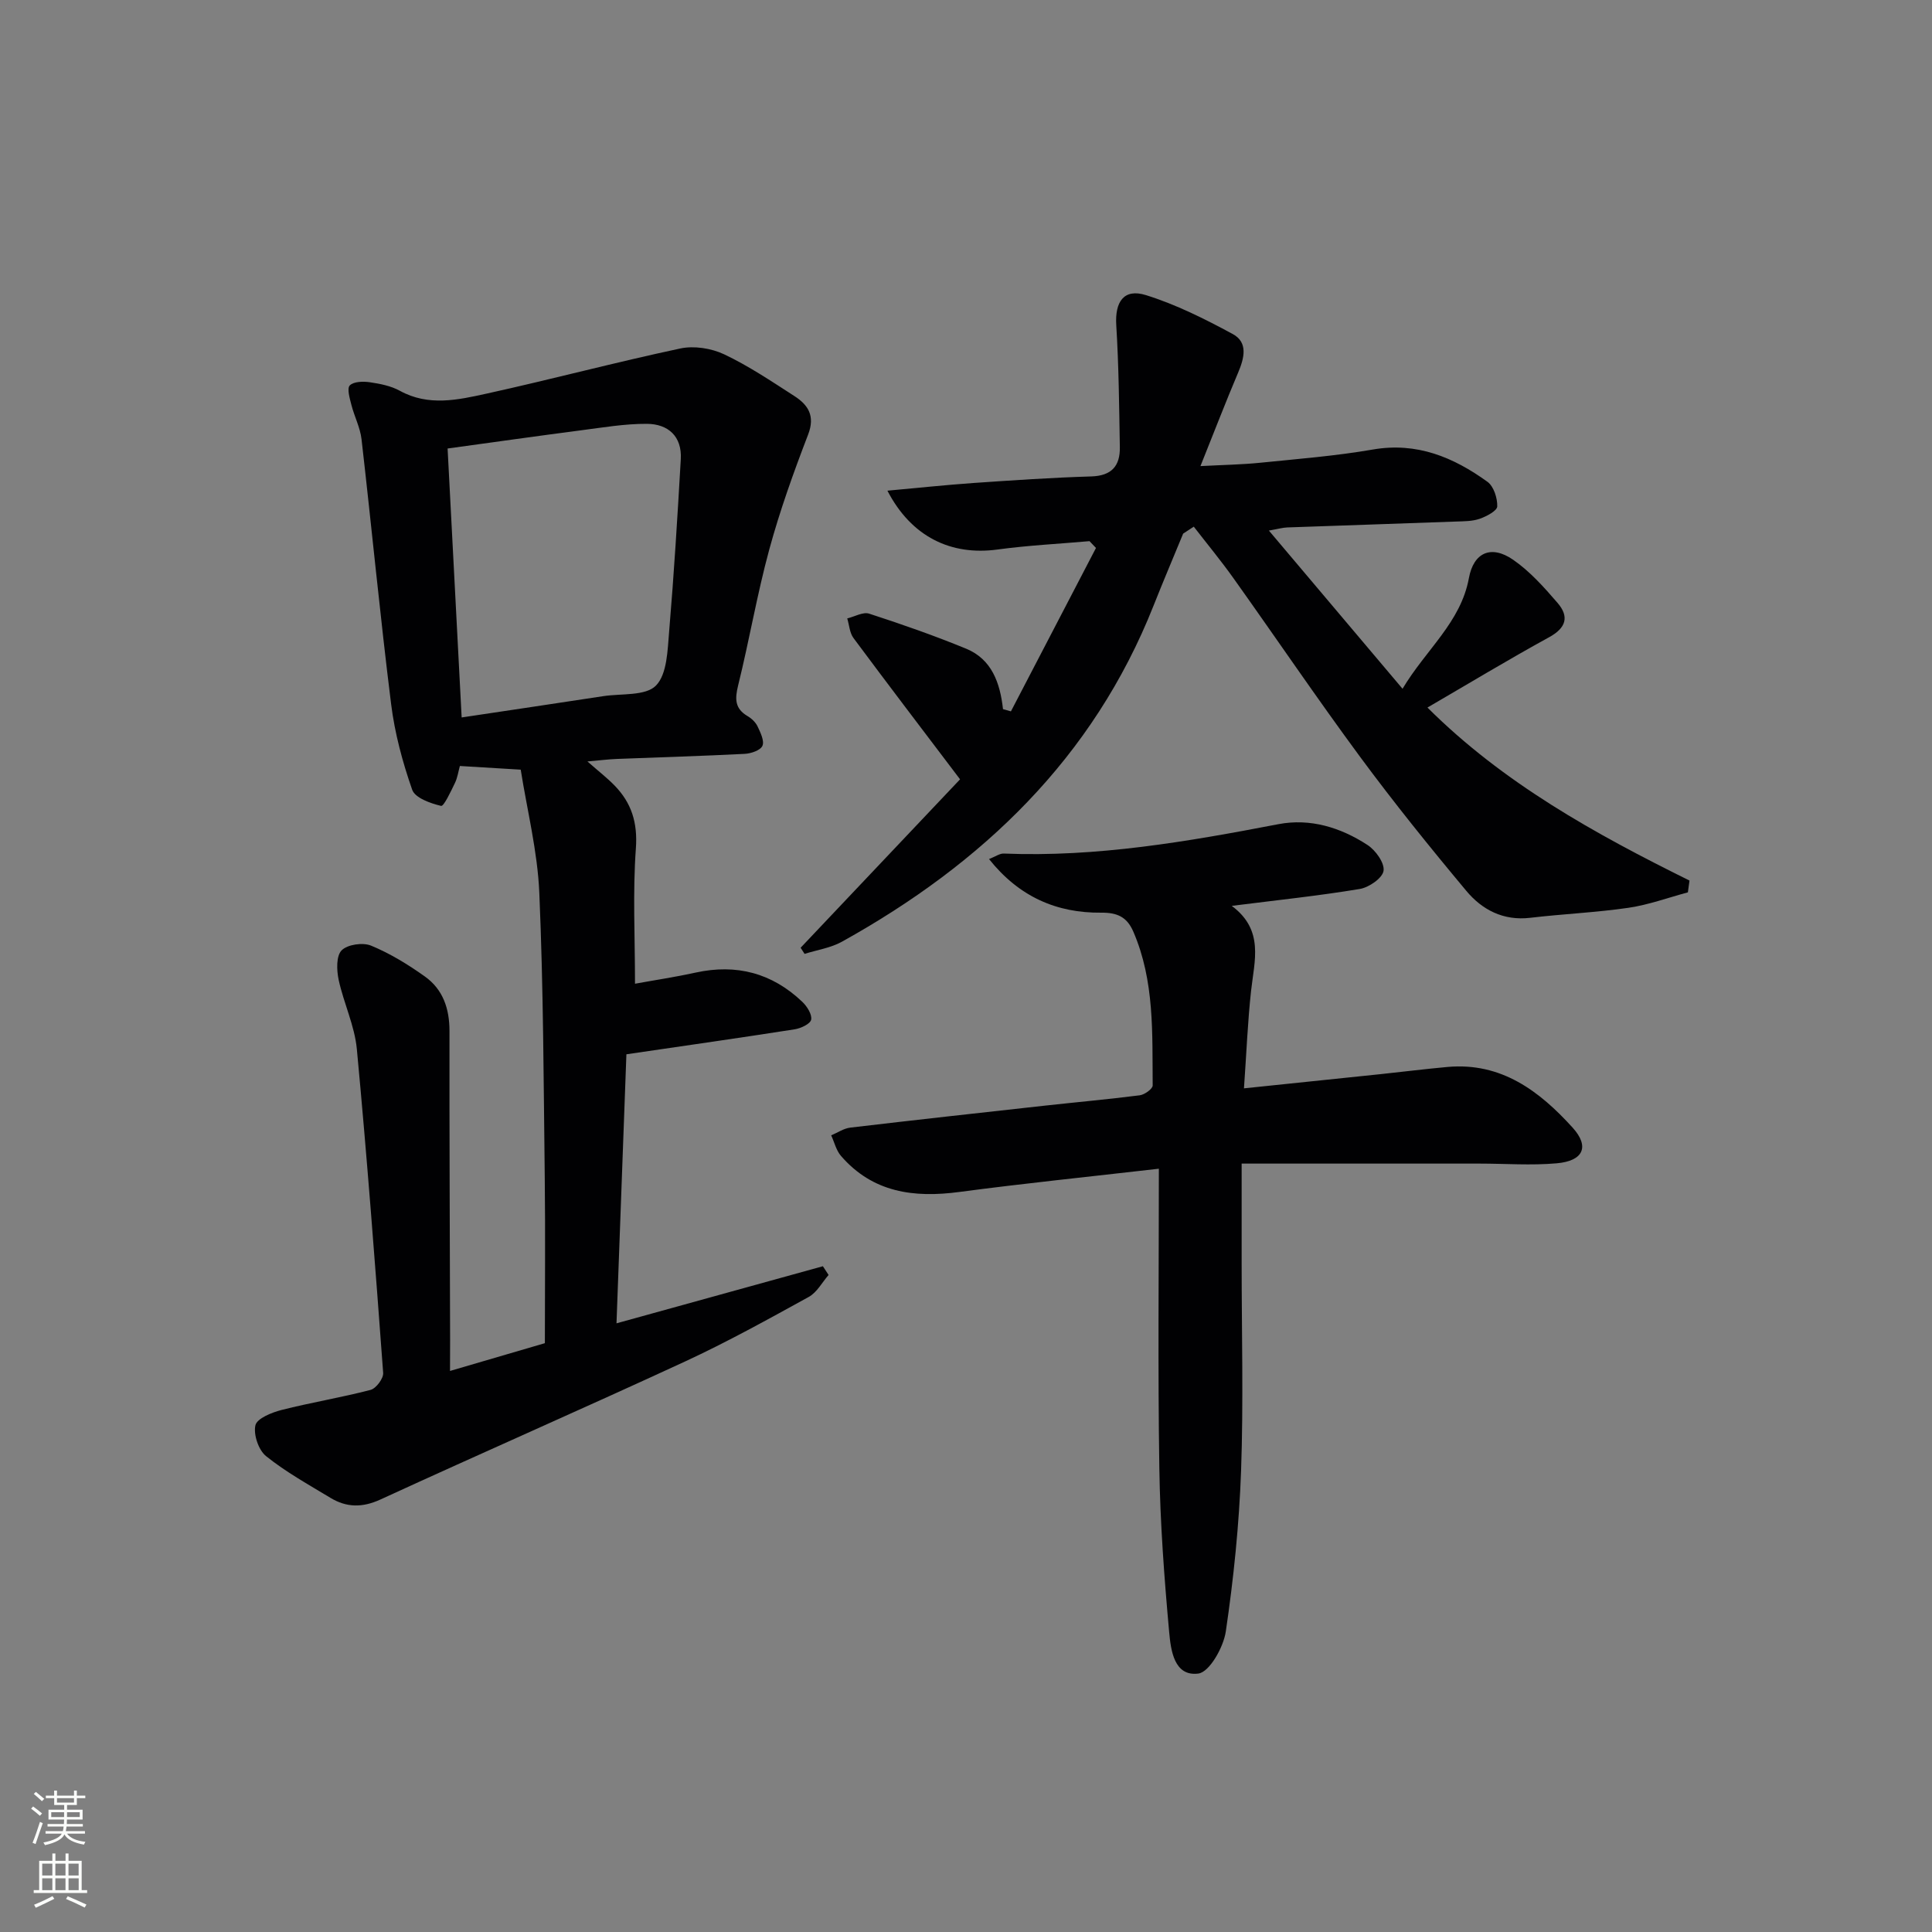
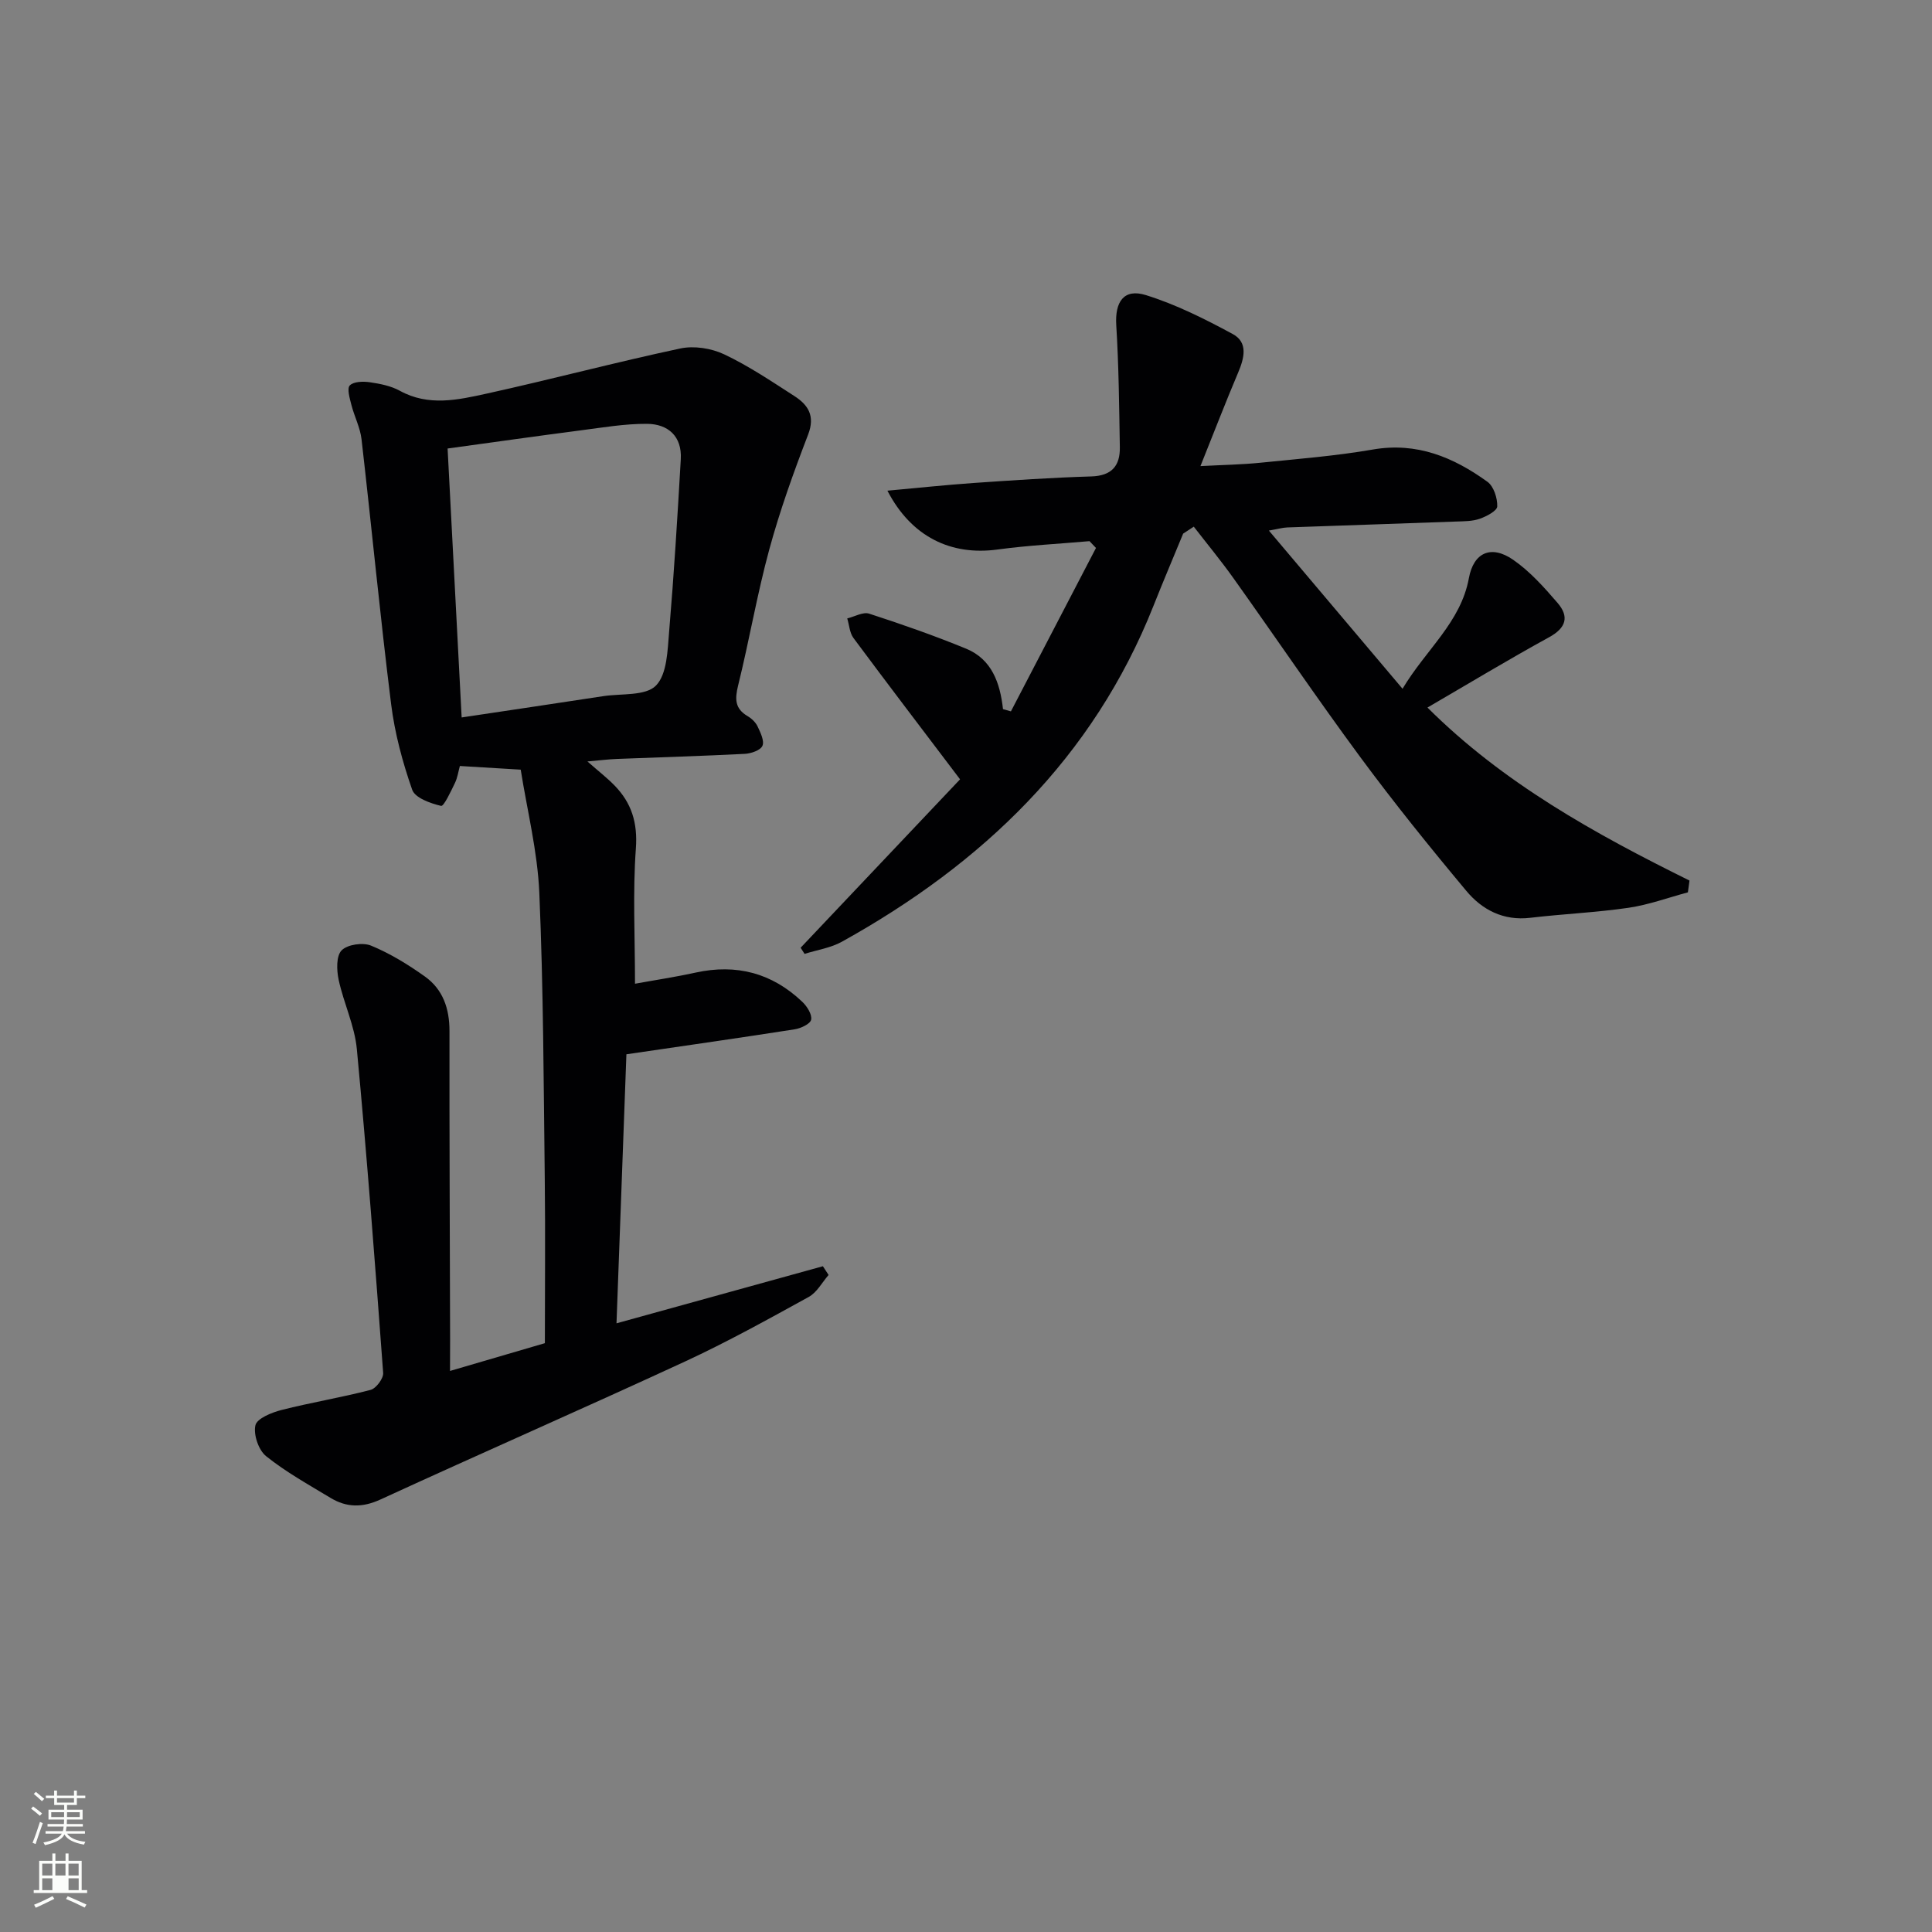
<svg xmlns="http://www.w3.org/2000/svg" enable-background="new 0 0 400 400" viewBox="0 0 400 400">
  <rect x="0" y="0" width="400" height="400" fill="#808080" stroke="none" />
  <g fill="#010103">
    <path d="m93.17 283.84c6.96-2.04 13.12-3.84 19.64-5.75 0-11.28.11-22.56-.02-33.83-.24-19.8-.28-39.62-1.13-59.4-.37-8.62-2.54-17.17-3.85-25.51-5.06-.31-8.66-.52-12.6-.76-.31 1.1-.48 2.42-1.04 3.56-.83 1.72-2.29 4.84-2.85 4.7-2.2-.52-5.39-1.65-5.98-3.34-2-5.72-3.61-11.7-4.36-17.71-2.28-18.26-4.03-36.59-6.13-54.87-.28-2.42-1.49-4.71-2.1-7.11-.34-1.34-.95-3.38-.33-4.02.8-.82 2.77-.86 4.15-.66 2.12.31 4.36.75 6.2 1.76 5.94 3.28 12.03 1.9 17.95.6 13.41-2.95 26.69-6.49 40.12-9.35 2.84-.61 6.42-.05 9.07 1.2 5.08 2.4 9.81 5.59 14.56 8.65 2.84 1.83 4.34 4.09 2.84 7.98-3.01 7.82-5.85 15.74-8.05 23.82-2.52 9.27-4.13 18.78-6.44 28.12-.69 2.8-.69 4.79 1.97 6.35.83.49 1.66 1.28 2.06 2.13.6 1.28 1.45 3.01 1 4.02-.42.94-2.38 1.6-3.7 1.66-8.8.45-17.61.7-26.42 1.05-1.75.07-3.49.29-6.11.52 2.41 2.12 4.11 3.43 5.59 4.95 3.55 3.63 4.83 7.74 4.44 13.08-.66 9.03-.18 18.15-.18 27.99 3.94-.72 8.28-1.37 12.57-2.31 8.45-1.85 15.83.11 22.07 6.06.98.93 2.04 2.6 1.83 3.69-.17.88-2.14 1.8-3.42 2-11.12 1.74-22.27 3.33-34.83 5.17-.65 17.51-1.34 36.3-2.05 55.7 14.63-4.05 28.68-7.94 42.73-11.82.39.6.79 1.21 1.18 1.81-1.35 1.54-2.41 3.61-4.1 4.54-8.43 4.64-16.87 9.32-25.59 13.36-20.95 9.69-42.11 18.94-63.08 28.58-3.76 1.73-7.03 1.68-10.37-.34-4.53-2.74-9.21-5.33-13.31-8.62-1.57-1.25-2.66-4.48-2.22-6.4.33-1.42 3.37-2.65 5.41-3.17 6.1-1.55 12.35-2.57 18.44-4.16 1.14-.3 2.69-2.38 2.6-3.52-1.65-22.36-3.35-44.73-5.45-67.05-.46-4.85-2.73-9.51-3.77-14.35-.42-1.98-.52-4.93.62-6.08 1.2-1.22 4.39-1.68 6.09-.98 3.93 1.62 7.65 3.9 11.13 6.38 3.77 2.68 5.12 6.68 5.11 11.34-.03 21.32.08 42.64.13 63.97-.01 1.82-.02 3.63-.02 6.37zm2.41-135.3c10-1.5 19.67-2.93 29.33-4.41 3.75-.57 8.75 0 10.9-2.19 2.32-2.37 2.4-7.32 2.73-11.21 1-11.87 1.73-23.77 2.41-35.66.27-4.74-2.63-7.29-7-7.32-4.59-.03-9.21.77-13.79 1.36-8.99 1.17-17.97 2.44-27.49 3.75.96 18.38 1.92 36.61 2.91 55.68z" />
    <path d="m295.54 146.49c15.68 15.64 34.68 26.14 54.25 35.82-.11.81-.22 1.62-.33 2.44-4.1 1.1-8.14 2.59-12.31 3.2-6.73.98-13.57 1.27-20.33 2.07-5.55.66-9.96-1.65-13.23-5.57-7.56-9.05-14.98-18.25-21.98-27.73-8.98-12.17-17.47-24.71-26.25-37.03-2.6-3.65-5.46-7.11-8.2-10.65-.73.48-1.47.96-2.2 1.44-2.05 4.98-4.16 9.94-6.14 14.94-12.5 31.52-35.43 53.4-64.49 69.54-2.33 1.3-5.16 1.71-7.75 2.53-.27-.42-.55-.85-.82-1.27 11.23-11.86 22.45-23.72 33.01-34.87-7.77-10.26-14.98-19.71-22.07-29.26-.8-1.08-.87-2.69-1.29-4.05 1.53-.37 3.27-1.4 4.54-.99 6.76 2.19 13.49 4.55 20.07 7.25 5.31 2.18 7.04 7.08 7.64 12.52.55.15 1.09.3 1.64.46 5.87-11.28 11.74-22.55 17.61-33.83-.45-.47-.89-.94-1.34-1.41-6.35.56-12.72.87-19.03 1.73-9.67 1.32-17.87-2.64-22.81-12.18 6.17-.56 11.97-1.18 17.79-1.59 8.13-.56 16.27-1.12 24.41-1.36 4.24-.13 5.99-2.19 5.92-6.06-.14-8.42-.22-16.86-.74-25.26-.3-4.82 1.56-7.65 6.14-6.22 6.23 1.94 12.21 4.94 17.98 8.06 3.21 1.74 2.39 4.97 1.11 7.99-2.58 6.08-4.95 12.25-7.8 19.35 4.73-.25 8.6-.31 12.44-.7 7.76-.79 15.57-1.4 23.25-2.73 9.12-1.58 16.7 1.6 23.73 6.68 1.3.94 2.08 3.38 2.03 5.1-.03.91-2.23 2.07-3.64 2.56-1.52.53-3.26.51-4.91.57-11.64.43-23.28.8-34.91 1.22-.95.03-1.88.31-3.82.65 9.36 11.08 18.21 21.55 27.67 32.75 4.89-8.18 12.05-13.73 13.74-22.91.97-5.3 4.6-6.94 9.14-3.81 3.48 2.4 6.43 5.71 9.22 8.95 2.43 2.82 1.8 5.16-1.75 7.1-8.44 4.63-16.68 9.61-25.19 14.56z" />
-     <path d="m239.93 241.97c-14.9 1.71-28.11 3.06-41.28 4.81-9.44 1.26-17.97.14-24.55-7.48-.98-1.14-1.35-2.81-2.01-4.24 1.32-.55 2.59-1.44 3.96-1.6 13.36-1.58 26.73-3.05 40.1-4.53 6.6-.73 13.23-1.32 19.82-2.16 1.01-.13 2.69-1.34 2.68-2.04-.1-10.77.42-21.63-4.02-31.87-1.31-3.02-3.33-3.93-6.62-3.9-9.26.09-17.03-3.3-23.24-11.1 1.34-.52 2.21-1.18 3.05-1.14 19.25.78 38.05-2.47 56.84-6.08 6.6-1.27 12.91.68 18.46 4.3 1.68 1.09 3.57 3.72 3.33 5.35-.22 1.51-3.02 3.45-4.92 3.76-8.46 1.41-17.01 2.3-26.51 3.5 6.76 5.02 4.68 11.36 4 17.6-.7 6.4-.95 12.85-1.47 20.18 9.98-1.04 19.13-1.98 28.28-2.94 4.63-.49 9.25-1.07 13.88-1.49 11.12-.99 19.02 4.99 25.89 12.57 3.56 3.93 2.22 6.9-3.3 7.38-5.29.47-10.65.06-15.98.06-16.11-.01-32.23 0-49.25 0v20.67c0 14.33.39 28.68-.12 42.99-.4 11.1-1.54 22.22-3.16 33.21-.48 3.27-3.38 8.41-5.68 8.71-5.05.66-5.71-4.88-6.05-8.63-1.02-11.25-1.86-22.54-2.03-33.83-.32-20.44-.1-40.89-.1-62.06z" />
  </g>
  <path d="m6.44 374.46.42-.45c.65.47 1.27.95 1.85 1.44l-.45.49c-.65-.56-1.25-1.06-1.82-1.48m.93 7.33-.63-.26c.55-1.36 1.05-2.8 1.53-4.33.19.1.38.19.59.27-.47 1.29-.96 2.73-1.49 4.32m-.38-10.38.44-.42c.43.34 1.01.82 1.74 1.44l-.49.49c-.53-.51-1.09-1.01-1.69-1.51m2.5.35h1.72v-1.04h.59v1.04h3.52v-1.04h.59v1.04h1.75v.53h-1.75v1.42h-2.03v.97h3.22v2.03h-3.24c0 .35-.01.66-.03.93h3.32v.53h-3.37c-.03.27-.08.58-.15.94h3.96v.53h-3.71c.67.92 1.93 1.48 3.79 1.68-.13.24-.23.44-.29.59-2.13-.38-3.48-1.08-4.04-2.12-.43.97-1.77 1.72-4.03 2.23-.09-.19-.2-.37-.33-.55 2.1-.42 3.37-1.03 3.81-1.83h-3.36v-.53h3.58c.08-.29.13-.61.16-.94h-3.33v-.53h3.39c.02-.27.04-.58.04-.93h-3.23v-2.03h3.25v-.97h-2.07v-1.42h-1.73zm1.12 3.44v1h2.65c.01-.3.02-.44.01-.4v-.25-.35zm1.19-2h3.52v-.91h-3.52zm4.71 2h-2.63v.59c0 .15-.01.28-.01.4h2.64z" fill="#fbfcfa" />
-   <path d="m13.56 383.74h.63v1.52h2.72v6.07h1.13v.6h-11.06v-.6h1.13v-6.07h2.73v-1.52h.63v1.52h2.1v-1.52zm-2.69 8.83.38.56c-1.24.63-2.53 1.25-3.85 1.85-.1-.21-.21-.42-.34-.63 1.37-.55 2.63-1.15 3.81-1.78m-2.13-4.27h2.1v-2.45h-2.1zm0 3.04h2.1v-2.46h-2.1zm2.72-3.04h2.1v-2.45h-2.1zm0 3.04h2.1v-2.46h-2.1zm6.07 3.6c-1.41-.71-2.7-1.3-3.86-1.78l.35-.56c1.45.62 2.75 1.19 3.88 1.72zm-1.25-9.09h-2.1v2.45h2.1zm-2.09 5.49h2.1v-2.46h-2.1z" fill="#fbfcfa" />
+   <path d="m13.56 383.74h.63v1.52h2.72v6.07h1.13v.6h-11.06v-.6h1.13v-6.07h2.73v-1.52h.63v1.52h2.1v-1.52zm-2.69 8.83.38.56c-1.24.63-2.53 1.25-3.85 1.85-.1-.21-.21-.42-.34-.63 1.37-.55 2.63-1.15 3.81-1.78m-2.13-4.27h2.1v-2.45h-2.1zm0 3.04h2.1v-2.46h-2.1zm2.72-3.04h2.1v-2.45h-2.1zm0 3.04h2.1h-2.1zm6.07 3.6c-1.41-.71-2.7-1.3-3.86-1.78l.35-.56c1.45.62 2.75 1.19 3.88 1.72zm-1.25-9.09h-2.1v2.45h2.1zm-2.09 5.49h2.1v-2.46h-2.1z" fill="#fbfcfa" />
</svg>